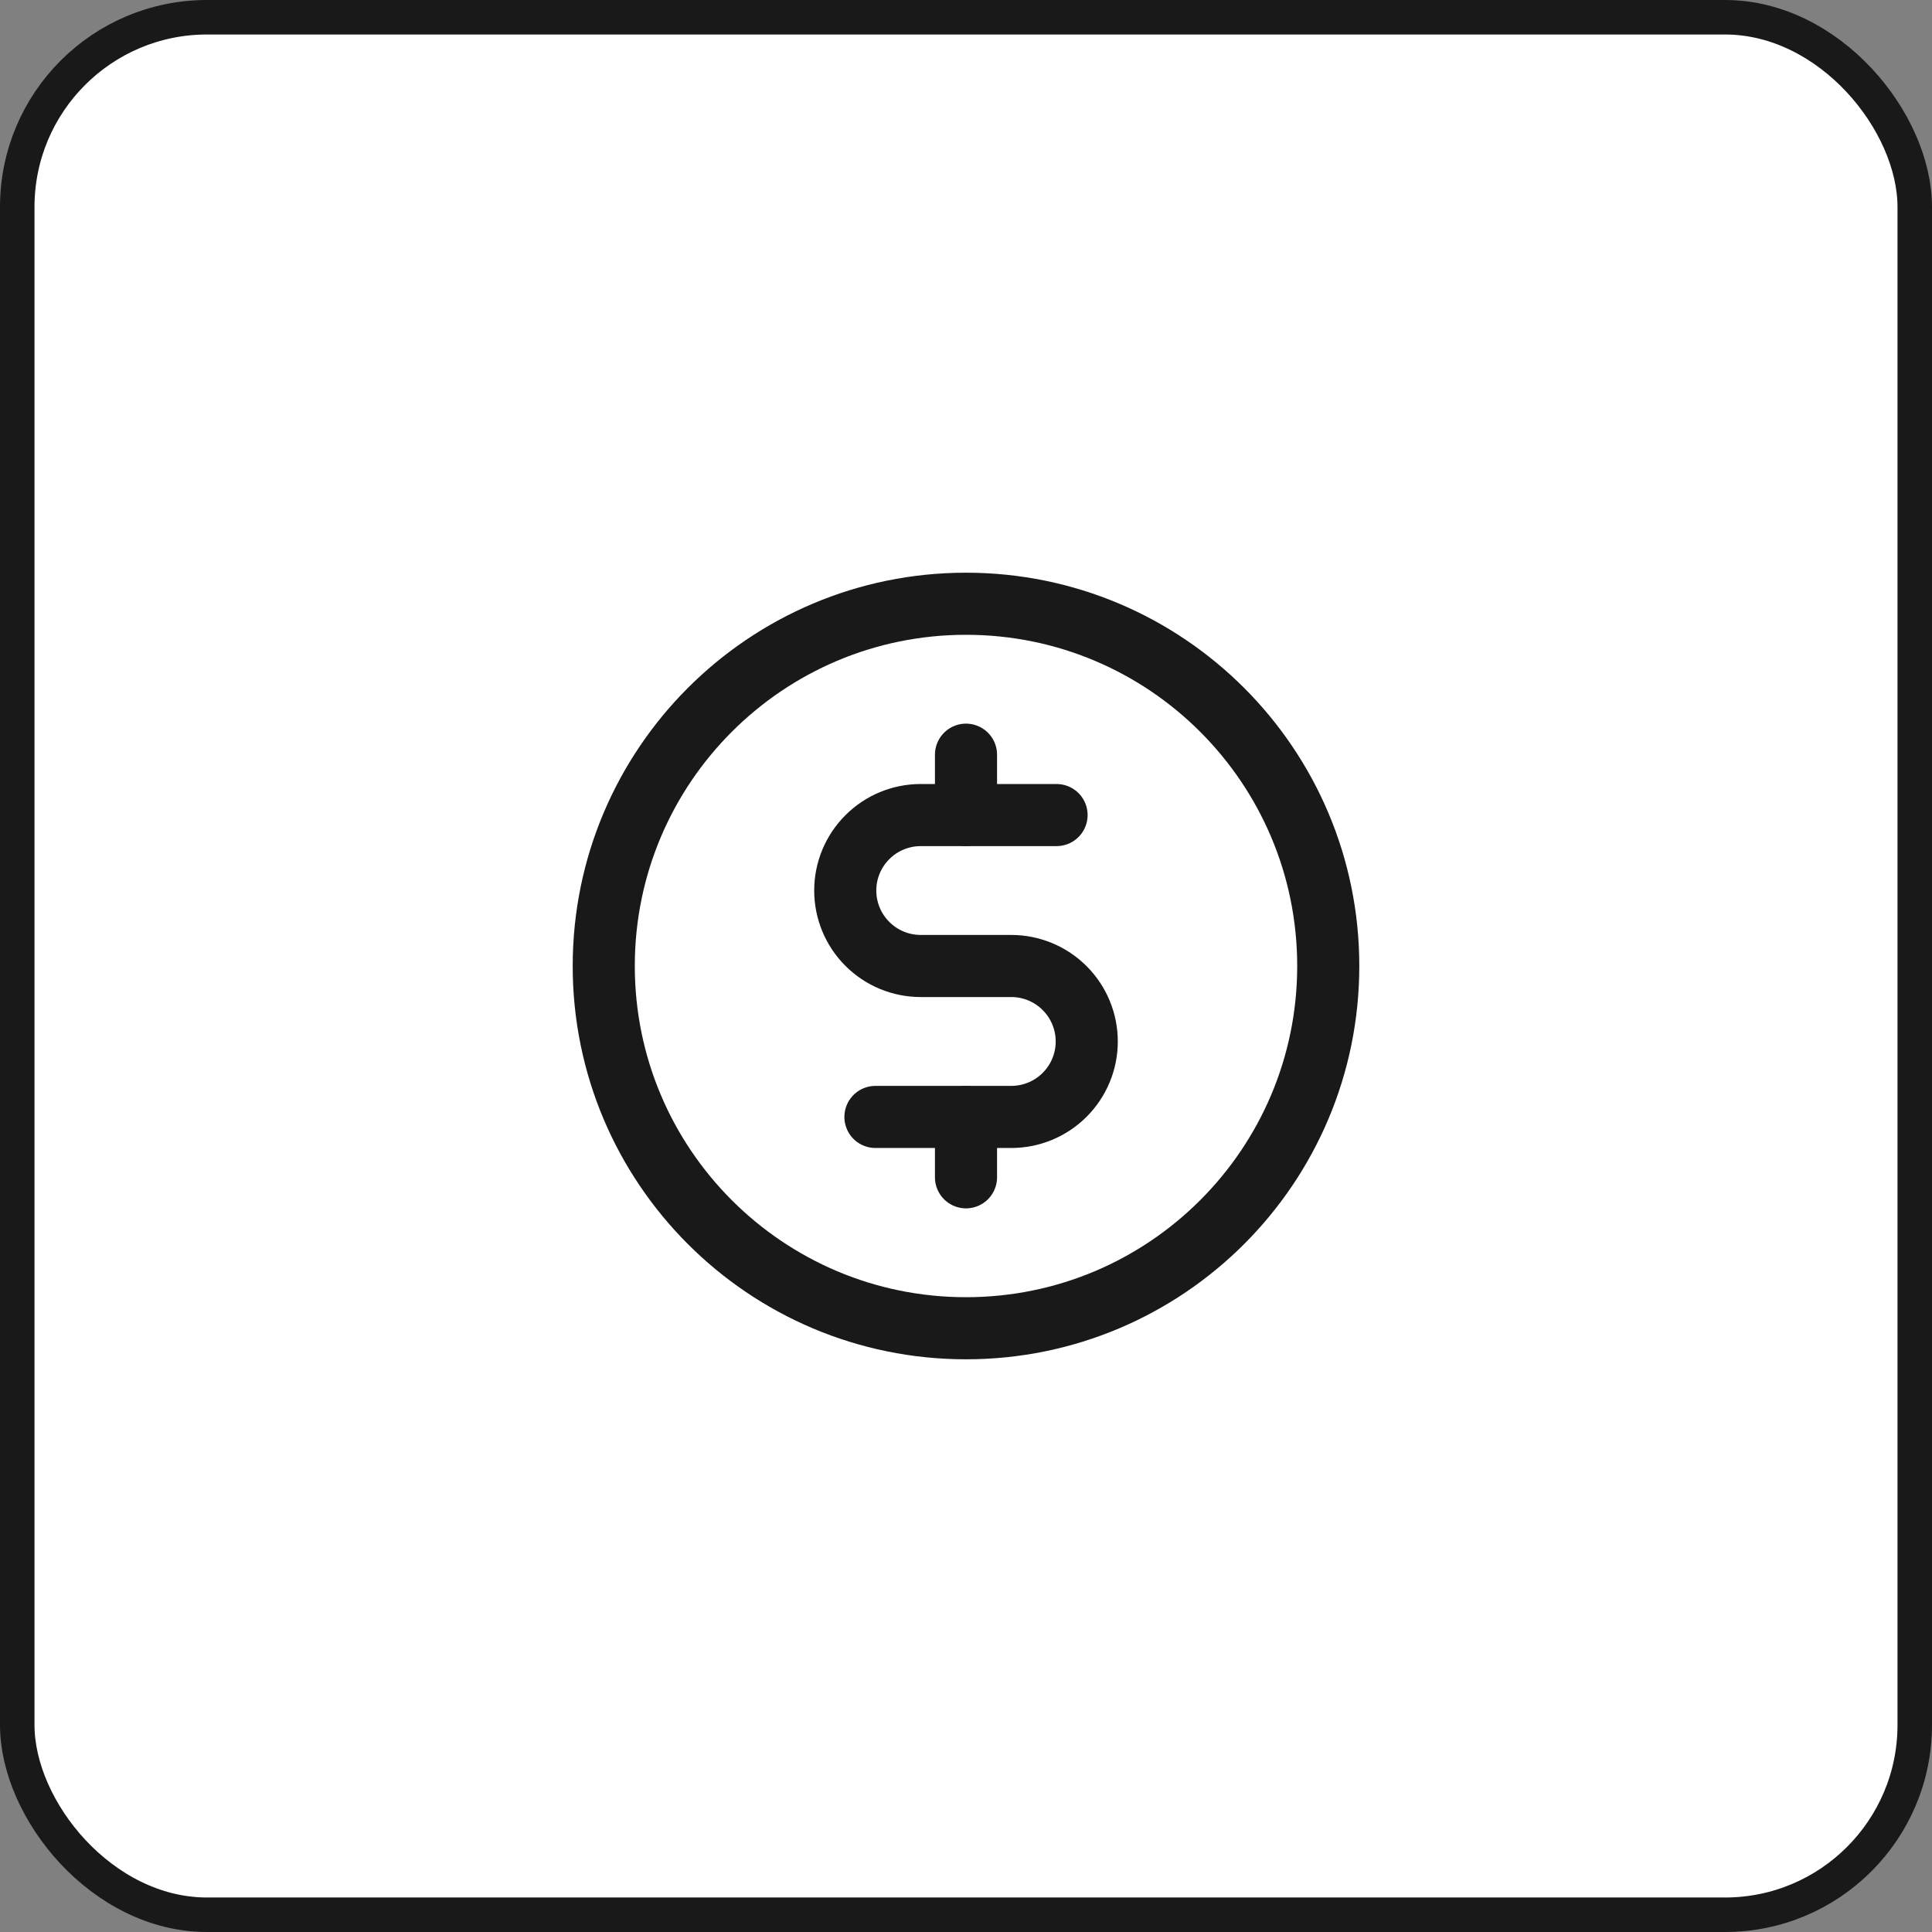
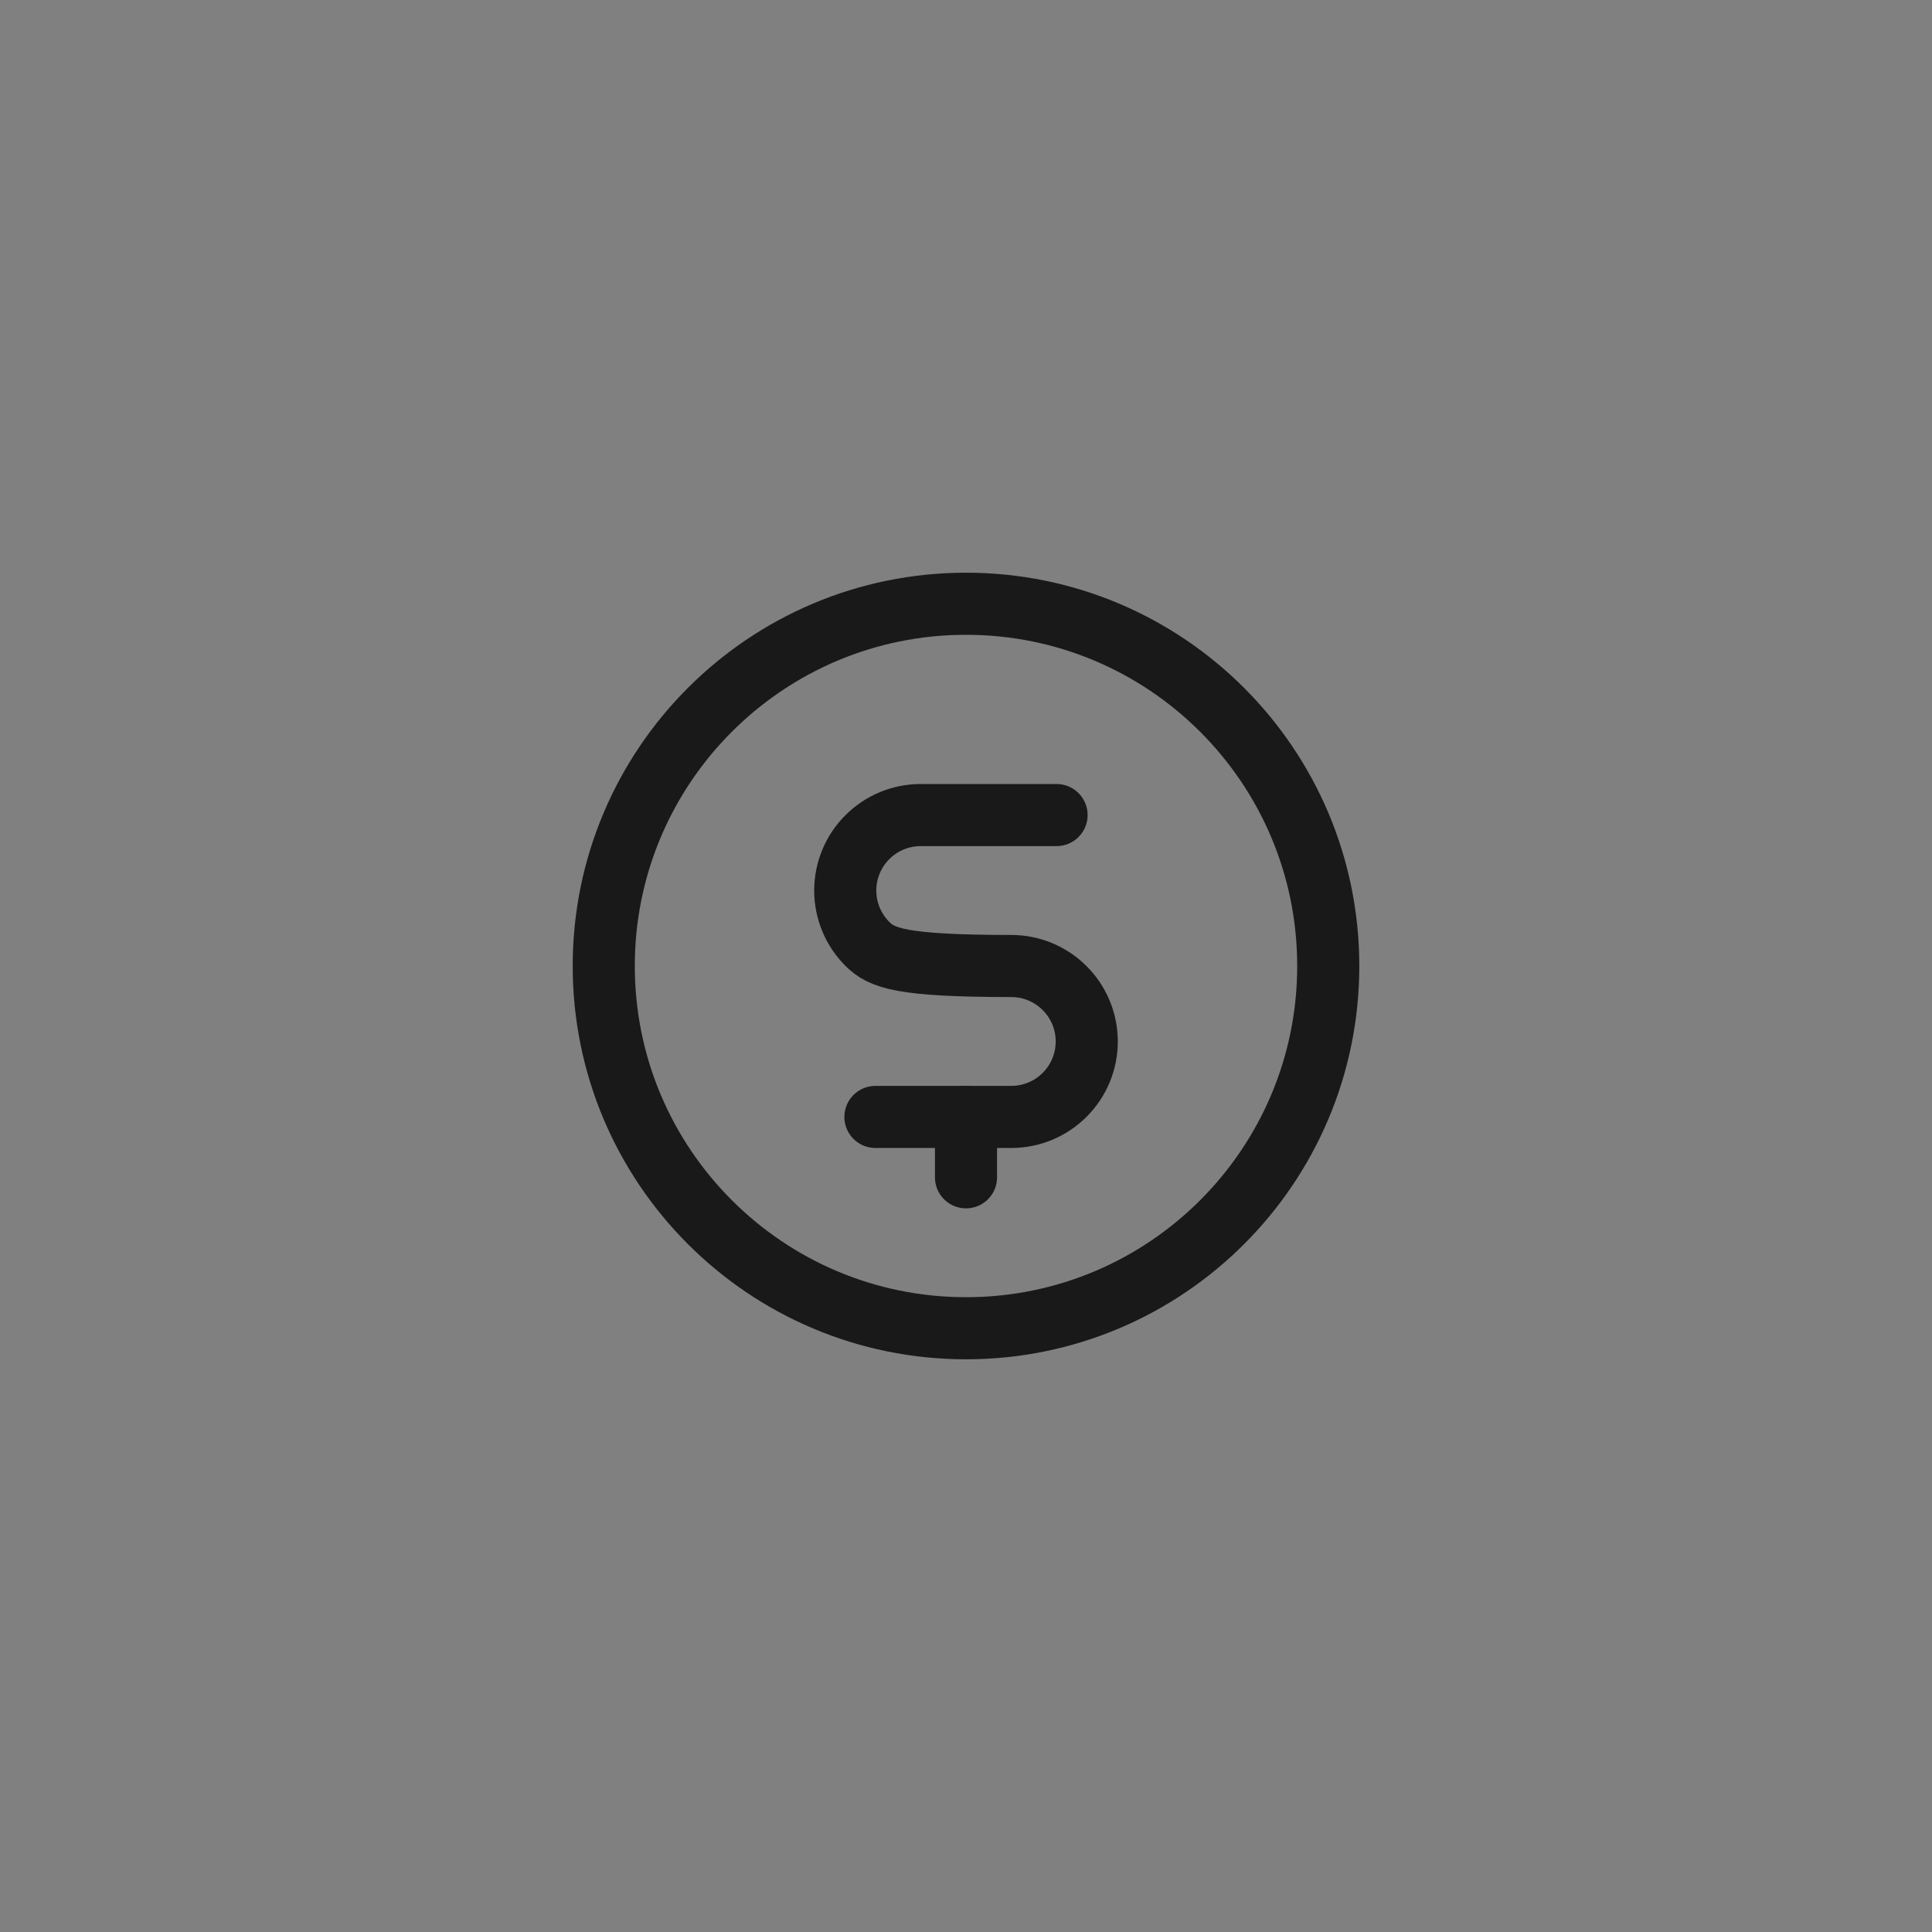
<svg xmlns="http://www.w3.org/2000/svg" width="56" height="56" viewBox="0 0 56 56" fill="none">
  <rect x="0" y="0" width="56" height="56" fill="#808080" stroke="none" />
-   <rect x="0.5" y="0.5" width="55" height="55" rx="5.5" fill="white" stroke="#191919" />
-   <path d="M28 21.875V23.625" stroke="#191919" stroke-width="1.8" stroke-linecap="round" stroke-linejoin="round" />
  <path d="M28 32.375V34.125" stroke="#191919" stroke-width="1.8" stroke-linecap="round" stroke-linejoin="round" />
  <path d="M28 38.5C33.799 38.5 38.5 33.799 38.5 28C38.5 22.201 33.799 17.5 28 17.5C22.201 17.5 17.5 22.201 17.5 28C17.5 33.799 22.201 38.5 28 38.5Z" stroke="#191919" stroke-width="1.8" stroke-linecap="round" stroke-linejoin="round" />
-   <path d="M25.375 32.375H29.312C29.893 32.375 30.449 32.145 30.859 31.734C31.27 31.324 31.5 30.768 31.5 30.188C31.5 29.607 31.27 29.051 30.859 28.641C30.449 28.23 29.893 28 29.312 28H26.688C26.107 28 25.551 27.77 25.141 27.359C24.73 26.949 24.5 26.393 24.5 25.812C24.5 25.232 24.73 24.676 25.141 24.266C25.551 23.855 26.107 23.625 26.688 23.625H30.625" stroke="#191919" stroke-width="1.8" stroke-linecap="round" stroke-linejoin="round" />
+   <path d="M25.375 32.375H29.312C29.893 32.375 30.449 32.145 30.859 31.734C31.27 31.324 31.5 30.768 31.5 30.188C31.5 29.607 31.27 29.051 30.859 28.641C30.449 28.23 29.893 28 29.312 28C26.107 28 25.551 27.77 25.141 27.359C24.73 26.949 24.5 26.393 24.5 25.812C24.5 25.232 24.73 24.676 25.141 24.266C25.551 23.855 26.107 23.625 26.688 23.625H30.625" stroke="#191919" stroke-width="1.8" stroke-linecap="round" stroke-linejoin="round" />
</svg>